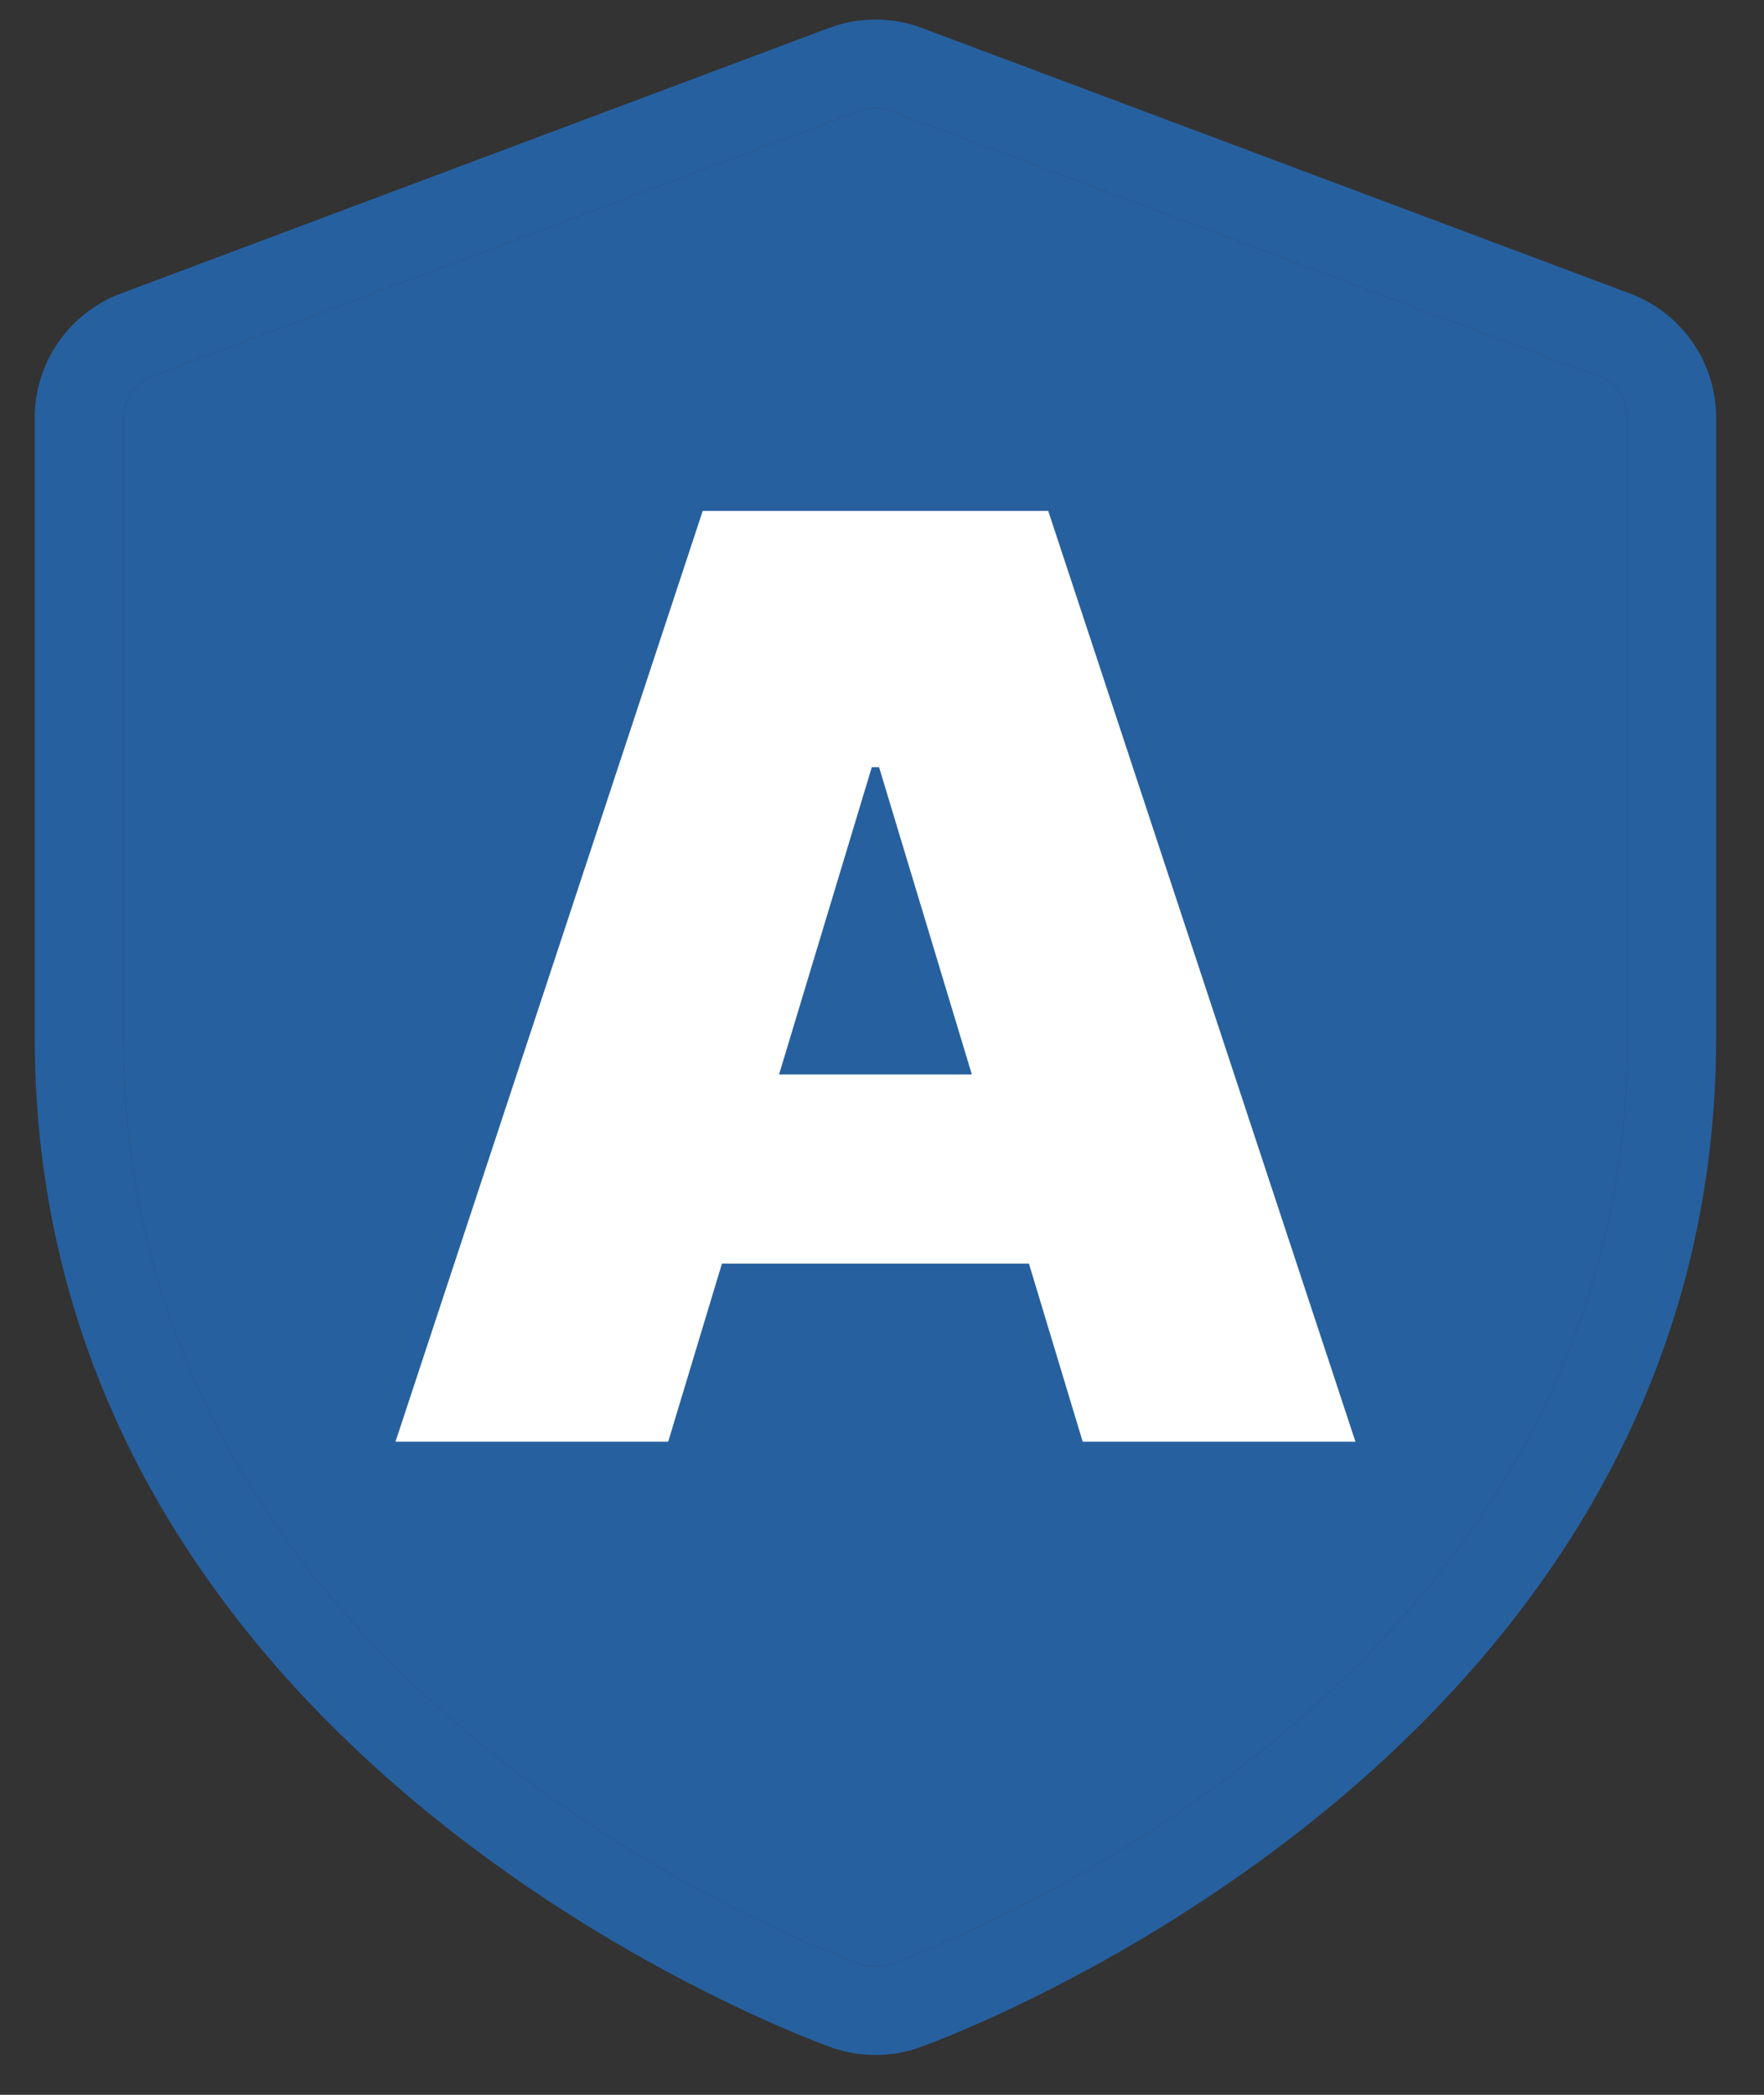
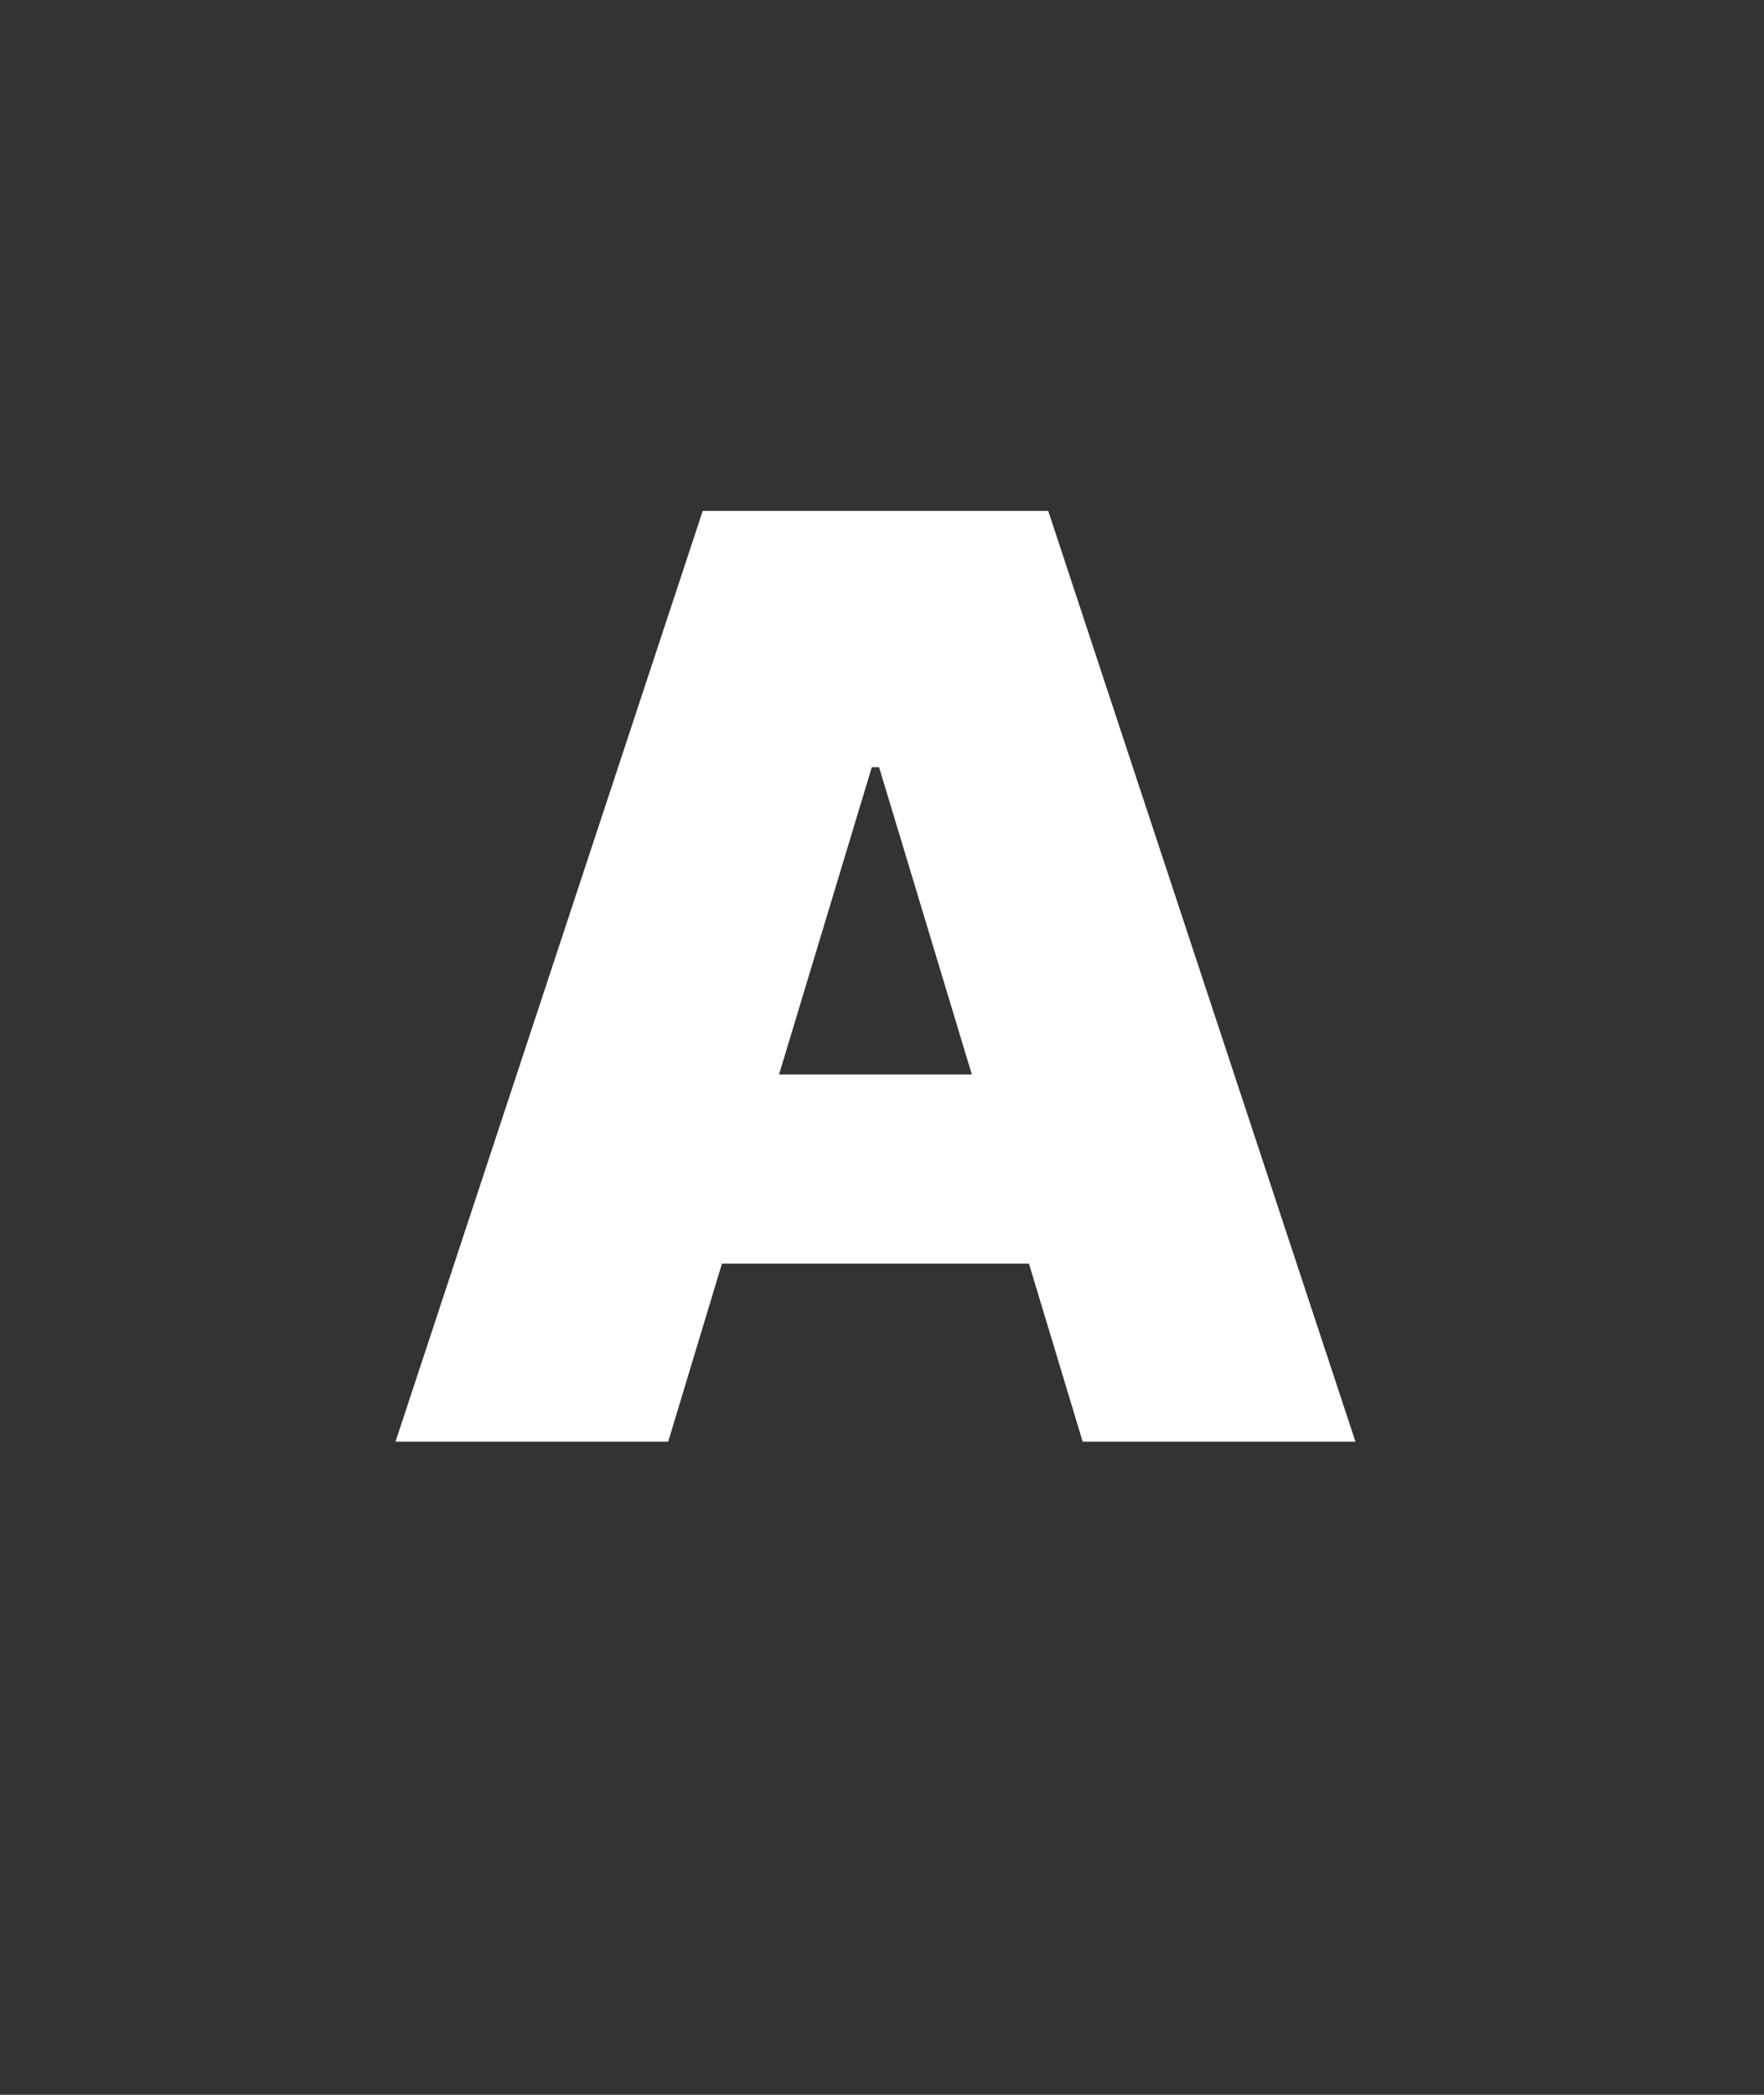
<svg xmlns="http://www.w3.org/2000/svg" width="32" height="38" viewBox="0 0 32 38" fill="none">
  <rect x="0" y="0" width="32" height="38" fill="#333333" stroke="none" />
-   <path fill-rule="evenodd" clip-rule="evenodd" d="M31.132 7.579C31.132 6.575 30.509 5.676 29.569 5.324L16.727 0.508C16.181 0.303 15.581 0.303 15.036 0.508L2.193 5.324C1.253 5.676 0.63 6.575 0.63 7.579V18.816C0.63 32.099 15.103 37.148 15.103 37.148C15.104 37.148 15.105 37.149 15.107 37.15C15.609 37.32 16.153 37.32 16.656 37.15C16.657 37.149 16.658 37.148 16.66 37.148C16.66 37.148 31.132 32.099 31.132 18.816V7.579ZM29.527 7.579V18.816C29.527 30.931 16.376 35.548 16.138 35.63C15.972 35.687 15.791 35.687 15.624 35.63C15.387 35.548 2.236 30.931 2.236 18.816V7.579C2.236 7.244 2.444 6.945 2.757 6.827L15.6 2.011C15.781 1.943 15.982 1.943 16.163 2.011L29.006 6.827C29.319 6.945 29.527 7.244 29.527 7.579Z" fill="#27609F" />
-   <path d="M29.527 7.579V18.816C29.527 30.931 16.376 35.548 16.138 35.63C15.972 35.687 15.791 35.687 15.624 35.63C15.387 35.548 2.236 30.931 2.236 18.816V7.579C2.236 7.244 2.444 6.945 2.757 6.827L15.6 2.011C15.781 1.943 15.982 1.943 16.163 2.011L29.006 6.827C29.319 6.945 29.527 7.244 29.527 7.579Z" fill="#27609F" />
-   <path fill-rule="evenodd" clip-rule="evenodd" d="M15.776 17.715C15.255 17.766 14.807 18.086 14.586 18.563C14.354 19.064 14.415 19.647 14.746 20.093C14.839 20.218 14.967 20.339 15.103 20.43C15.142 20.457 15.176 20.48 15.178 20.481C15.181 20.484 15.171 20.538 15.125 20.759C15.065 21.047 15.056 21.089 15.049 21.12C15.045 21.138 15.012 21.294 14.977 21.465C14.941 21.637 14.905 21.811 14.896 21.851C14.888 21.892 14.868 21.986 14.852 22.061C14.837 22.135 14.806 22.285 14.783 22.394C14.761 22.502 14.731 22.642 14.718 22.706C14.688 22.847 14.657 22.993 14.613 23.203C14.595 23.291 14.571 23.404 14.561 23.453C14.497 23.755 14.46 23.936 14.46 23.95C14.46 23.967 14.461 23.967 15.904 23.967C16.698 23.967 17.35 23.965 17.352 23.962C17.355 23.96 17.353 23.944 17.349 23.927C17.346 23.911 17.324 23.808 17.302 23.7C17.279 23.591 17.243 23.418 17.221 23.314C17.199 23.21 17.163 23.036 17.14 22.927C17.118 22.819 17.082 22.645 17.06 22.541C17.038 22.438 17.002 22.264 16.979 22.155C16.957 22.047 16.926 21.899 16.91 21.827C16.866 21.618 16.83 21.444 16.798 21.289C16.782 21.21 16.759 21.104 16.749 21.055C16.738 21.005 16.711 20.875 16.688 20.767C16.666 20.659 16.644 20.55 16.639 20.527C16.634 20.503 16.631 20.482 16.633 20.481C16.634 20.48 16.667 20.458 16.705 20.432C17.258 20.062 17.497 19.362 17.289 18.726C17.144 18.282 16.794 17.929 16.353 17.782C16.183 17.725 15.948 17.698 15.776 17.715Z" fill="#27609F" />
  <path d="M12.121 26.153H7.174L12.748 9.267H19.015L24.589 26.153H19.641L15.947 13.917H15.815L12.121 26.153ZM11.198 19.491H20.499V22.921H11.198V19.491Z" fill="white" />
</svg>